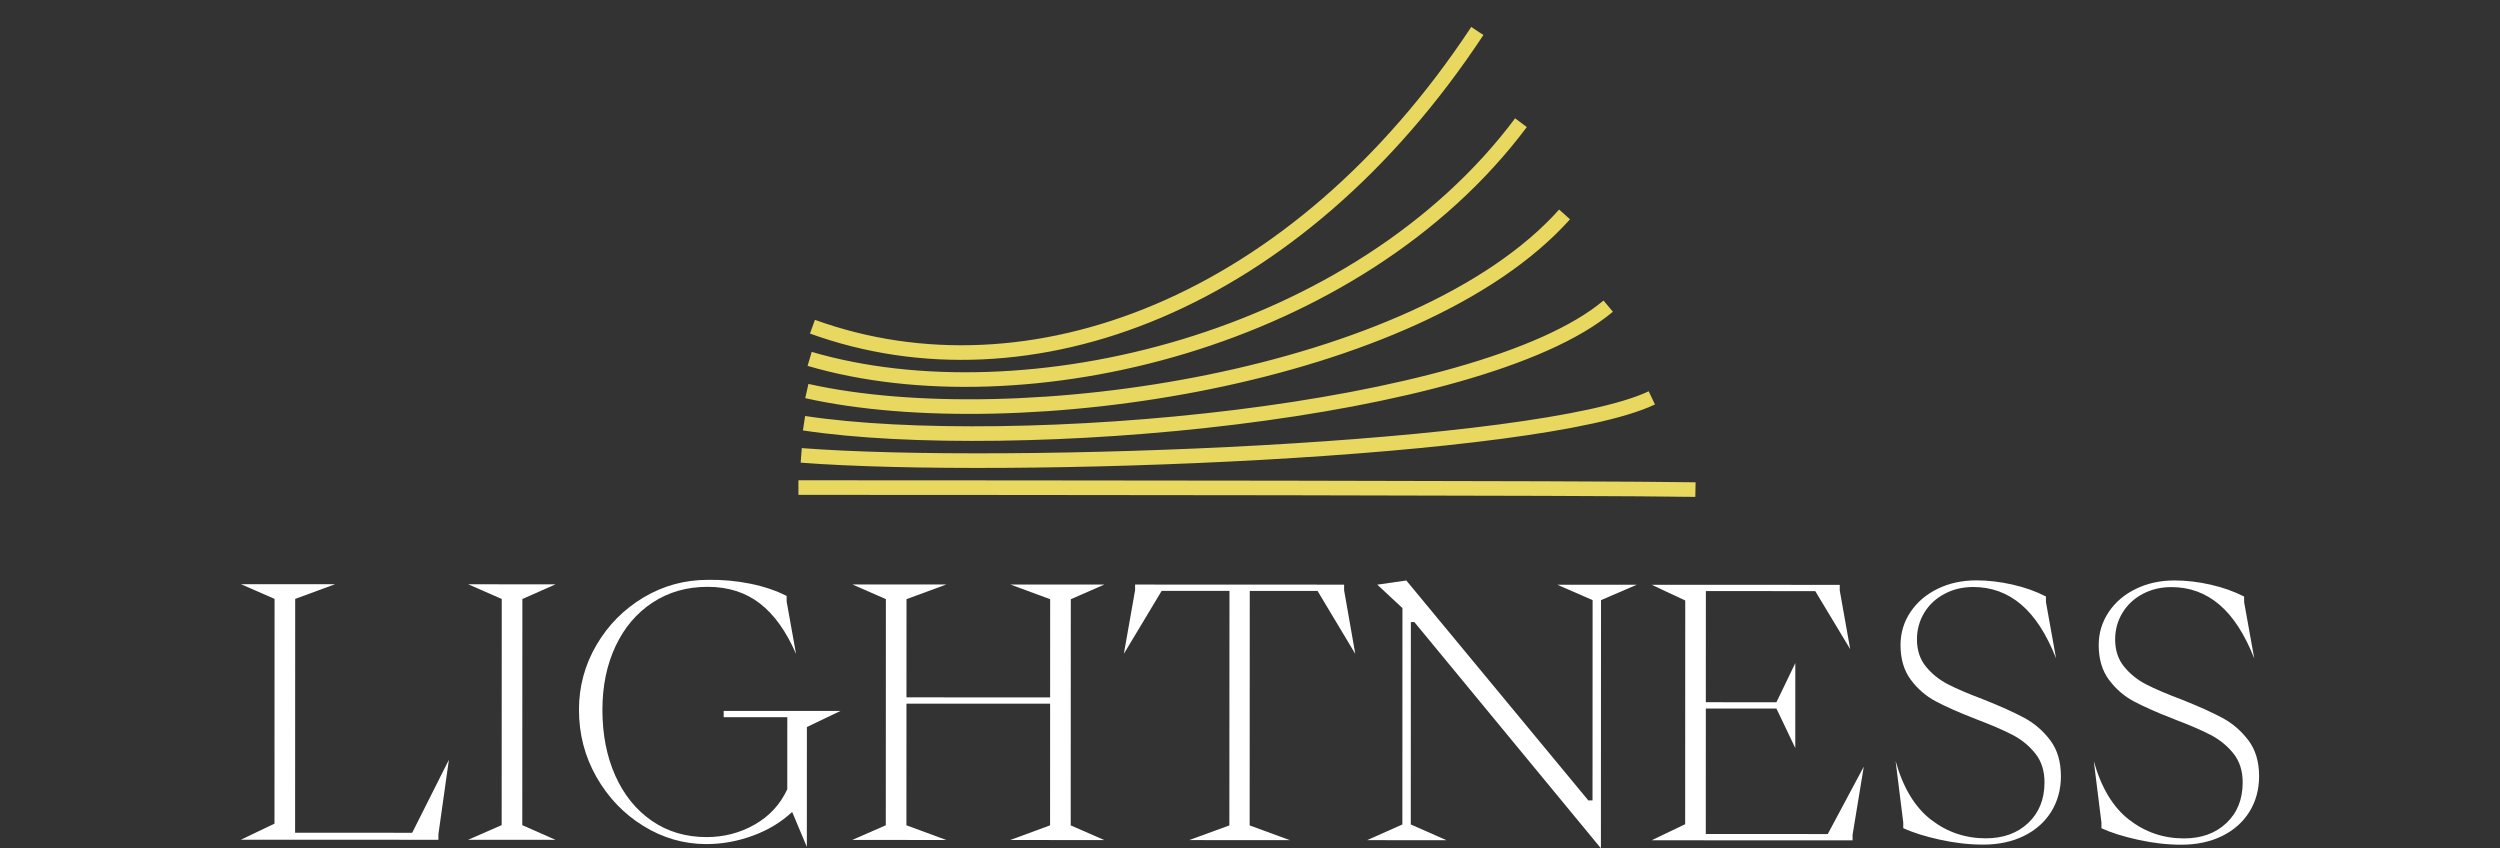
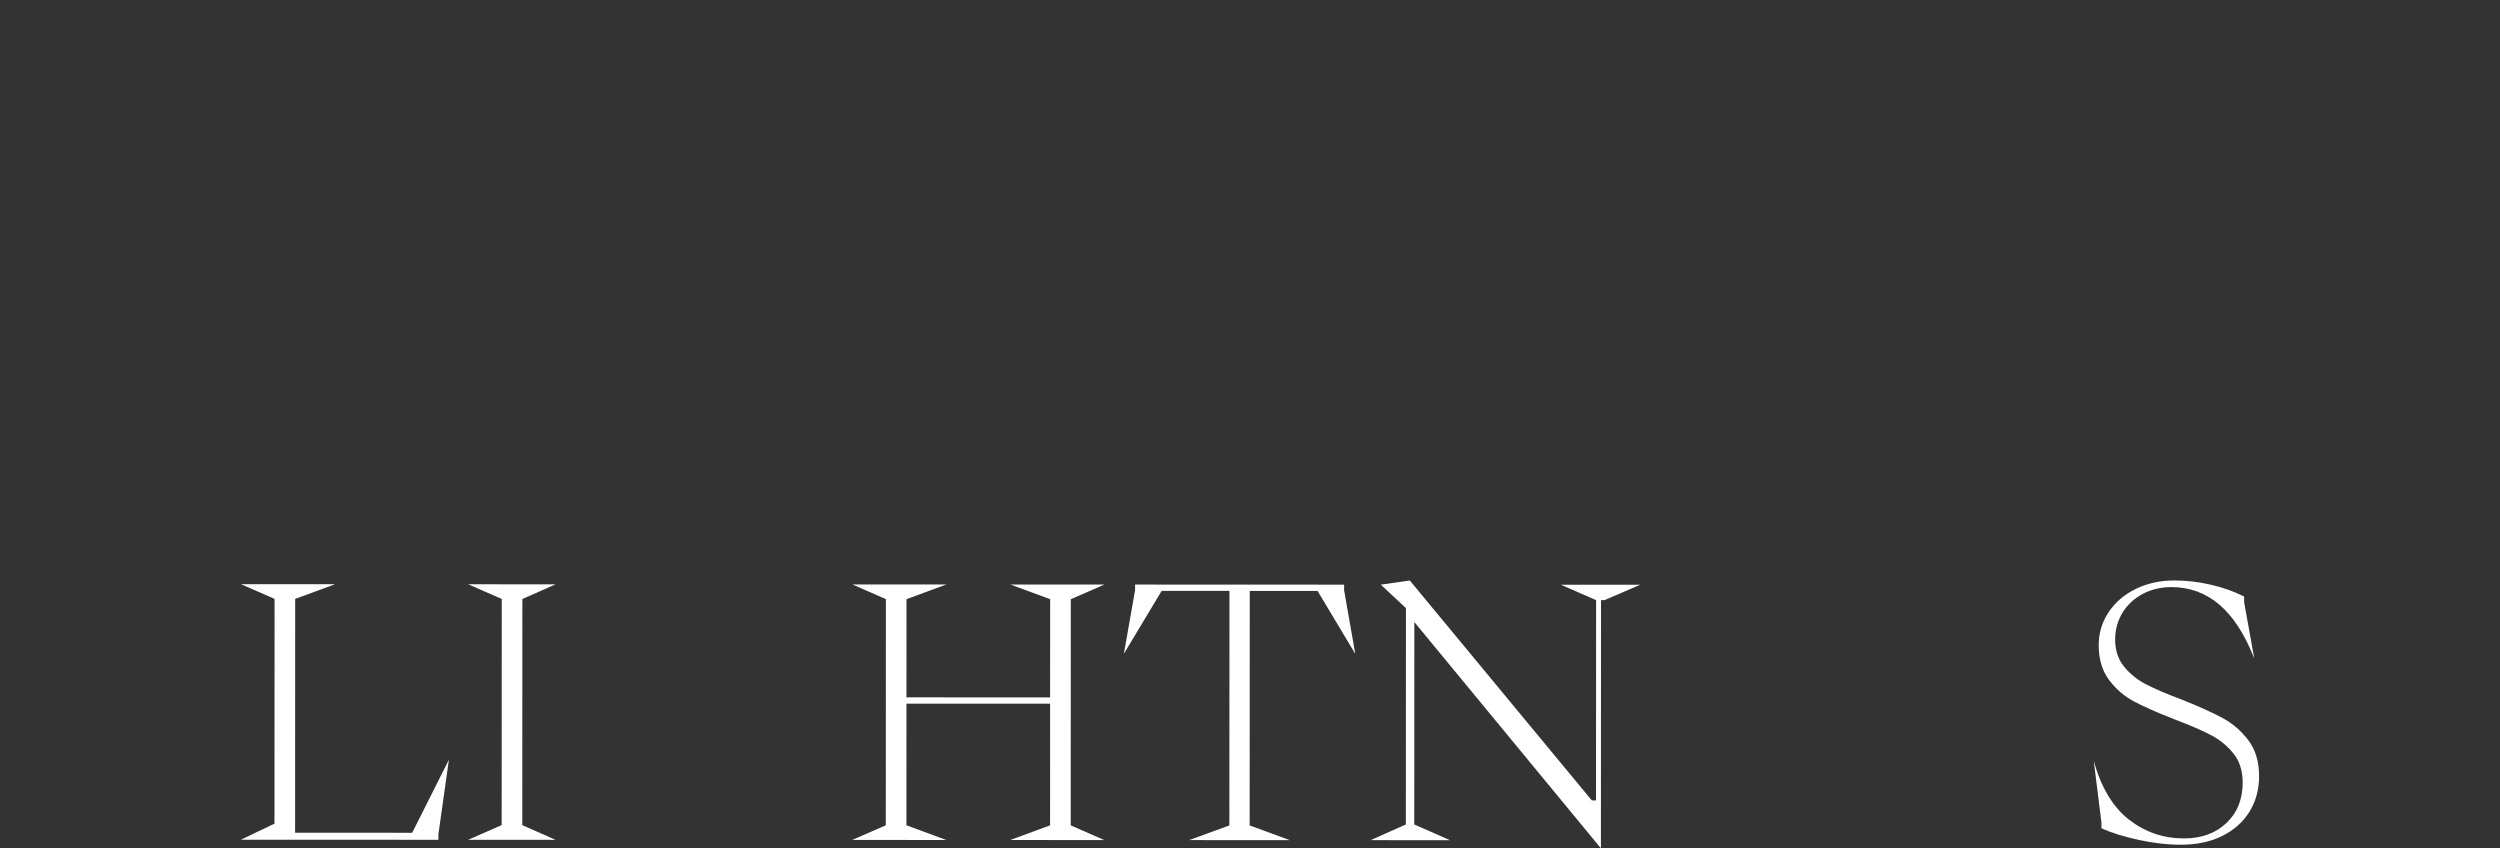
<svg xmlns="http://www.w3.org/2000/svg" id="Livello_2" viewBox="0 0 171.295 58.124">
  <rect x="0" y="0" width="171.295" height="58.124" fill="#333333" stroke="none" />
  <defs>
    <style>.cls-1,.cls-2{fill:none;}.cls-3{fill:#fff;}.cls-2{stroke:#e8d85f;stroke-miterlimit:10;}</style>
  </defs>
  <g id="Livello_1-2">
    <g>
-       <path class="cls-2" d="M55.667,22.385c14.818,5.366,33.15-1.471,45.557-20.262M55.475,24.589c14.618,4.294,37.509-1.172,48.738-16.182M55.283,26.794c14.417,3.222,41.868-.874,51.919-12.102m-52.112,14.306c14.216,2.15,46.227-.575,55.101-8.022m-55.293,10.226c14.016,1.078,50.586-.276,58.282-3.941m-58.474,6.146c13.815,.006,54.944,.022,61.463,.139" />
      <g>
        <path class="cls-3" d="M30.038,57.54l-13.531-.005,2.3-1.101,.006-15.399-2.299-1.007,6.442,.002-2.73,1.005-.006,16.022,8.022,.003,2.517-5.004-.72,5.101v.383h0Z" />
        <path class="cls-3" d="M32.073,57.541l2.3-1.005,.006-15.495-2.299-1.007,5.987,.003-2.275,1.005-.006,15.495,2.274,1.007-5.987-.003Z" />
-         <path class="cls-3" d="M54.275,55.634c-.751,.702-1.649,1.244-2.695,1.627s-2.104,.574-3.173,.574c-1.549,0-2.994-.417-4.334-1.248-1.341-.83-2.41-1.948-3.208-3.354-.798-1.404-1.196-2.938-1.195-4.599,0-1.596,.4-3.076,1.199-4.441,.799-1.365,1.873-2.45,3.223-3.256s2.822-1.208,4.419-1.207c.99-.016,1.956,.072,2.898,.264,.942,.192,1.772,.473,2.49,.84v.383l.645,3.593c-.67-1.549-1.496-2.702-2.477-3.462-.982-.758-2.175-1.138-3.58-1.139-1.421,0-2.679,.357-3.772,1.076-1.094,.718-1.94,1.716-2.54,2.992-.599,1.277-.899,2.73-.899,4.358,0,1.693,.294,3.197,.884,4.515,.59,1.317,1.424,2.348,2.501,3.091,1.078,.742,2.327,1.114,3.748,1.115,1.198,0,2.3-.286,3.306-.861,1.006-.574,1.749-1.38,2.228-2.418l.002-4.934h-4.358v-.433l8,.003-2.3,1.102-.003,8.214-1.005-2.395h-.004Z" />
        <path class="cls-3" d="M58.393,57.551l2.3-1.005,.006-15.495-2.299-1.007,6.442,.003-2.73,1.005-.003,6.729,9.843,.004,.003-6.729-2.729-1.007,6.442,.003-2.299,1.005-.006,15.495,2.298,1.007-6.442-.003,2.73-1.005,.003-8.335-9.843-.004-.003,8.335,2.729,1.007s-6.442-.003-6.442-.003Z" />
        <path class="cls-3" d="M81.479,57.561l2.755-1.005,.007-16.069-4.646-.002-2.589,4.31,.769-4.358v-.384l14.321,.006v.384l.765,4.359-2.584-4.312-4.646-.002-.007,16.07,2.753,1.007-6.897-.003h0Z" />
-         <path class="cls-3" d="M109.698,41.12l-.007,17.004-12.783-15.501h-.239l-.006,13.867,2.442,1.078-5.437-.002,2.419-1.076,.006-14.825-1.724-1.605,1.988-.286,12.471,15.069h.288l.006-13.723-2.418-1.055,5.437,.002s-2.443,1.053-2.443,1.053Z" />
-         <path class="cls-3" d="M126.935,57.58l-13.771-.006,2.3-1.101,.006-15.327-2.299-1.079,12.885,.006v.383l.716,4.023-2.393-3.977-7.496-.003-.003,7.616,4.837,.002,1.294-2.682-.002,5.819-1.292-2.707-4.837-.002-.003,8.598,8.358,.004,2.468-4.621-.768,4.67v.383h0Z" />
-         <path class="cls-3" d="M132.922,57.535c-1.022-.225-1.86-.488-2.514-.792v-.383l-.525-4.216c.51,1.82,1.316,3.158,2.417,4.013,1.102,.854,2.354,1.282,3.759,1.283,1.198,0,2.168-.351,2.911-1.053s1.114-1.628,1.115-2.777c0-.799-.211-1.462-.634-1.988-.423-.527-.942-.95-1.557-1.27-.614-.32-1.448-.68-2.502-1.079-1.149-.447-2.063-.852-2.742-1.211-.679-.359-1.253-.854-1.724-1.485s-.706-1.426-.706-2.384c0-.829,.229-1.584,.684-2.263,.455-.678,1.078-1.208,1.869-1.592,.791-.383,1.672-.573,2.646-.573,.798,0,1.62,.097,2.467,.288,.846,.192,1.612,.464,2.298,.815v.384l.693,3.855c-.654-1.66-1.452-2.891-2.394-3.689-.942-.799-2.035-1.198-3.28-1.198-.719,0-1.374,.154-1.964,.466s-1.054,.742-1.39,1.293c-.335,.551-.503,1.161-.503,1.832,0,.734,.203,1.353,.61,1.856s.913,.91,1.52,1.222c.606,.312,1.421,.659,2.442,1.043,1.165,.464,2.096,.883,2.79,1.258,.694,.376,1.285,.887,1.772,1.534,.486,.646,.73,1.465,.729,2.454,0,.91-.221,1.721-.66,2.432-.44,.71-1.062,1.265-1.869,1.663s-1.745,.599-2.814,.598c-.942,0-1.924-.113-2.946-.336h.002Z" />
+         <path class="cls-3" d="M109.698,41.12l-.007,17.004-12.783-15.501l-.006,13.867,2.442,1.078-5.437-.002,2.419-1.076,.006-14.825-1.724-1.605,1.988-.286,12.471,15.069h.288l.006-13.723-2.418-1.055,5.437,.002s-2.443,1.053-2.443,1.053Z" />
        <path class="cls-3" d="M146.501,57.54c-1.022-.224-1.86-.487-2.514-.791v-.383l-.525-4.216c.51,1.82,1.316,3.158,2.417,4.013,1.102,.854,2.354,1.282,3.759,1.283,1.198,0,2.168-.351,2.911-1.053s1.114-1.629,1.115-2.778c0-.798-.211-1.461-.634-1.988-.423-.526-.942-.949-1.557-1.27-.614-.319-1.448-.679-2.502-1.079-1.149-.447-2.063-.851-2.742-1.21-.679-.359-1.253-.854-1.724-1.485s-.706-1.426-.706-2.384c0-.829,.229-1.584,.684-2.263,.455-.678,1.078-1.209,1.869-1.592s1.672-.574,2.646-.573c.798,0,1.62,.096,2.467,.288,.846,.192,1.612,.464,2.298,.815v.383l.693,3.856c-.654-1.661-1.452-2.891-2.394-3.689-.942-.799-2.035-1.198-3.28-1.198-.719,0-1.374,.154-1.964,.466s-1.054,.741-1.39,1.293c-.335,.551-.503,1.161-.503,1.832,0,.734,.203,1.353,.61,1.855s.913,.911,1.52,1.222c.606,.312,1.421,.66,2.442,1.043,1.165,.464,2.096,.884,2.79,1.259,.694,.376,1.285,.887,1.772,1.533,.486,.647,.73,1.466,.729,2.455,0,.91-.221,1.721-.66,2.431-.44,.711-1.062,1.265-1.869,1.664-.807,.398-1.745,.598-2.814,.598-.942,0-1.924-.113-2.946-.337h.002Z" />
      </g>
-       <rect class="cls-1" width="171.295" height="58.124" />
    </g>
  </g>
</svg>